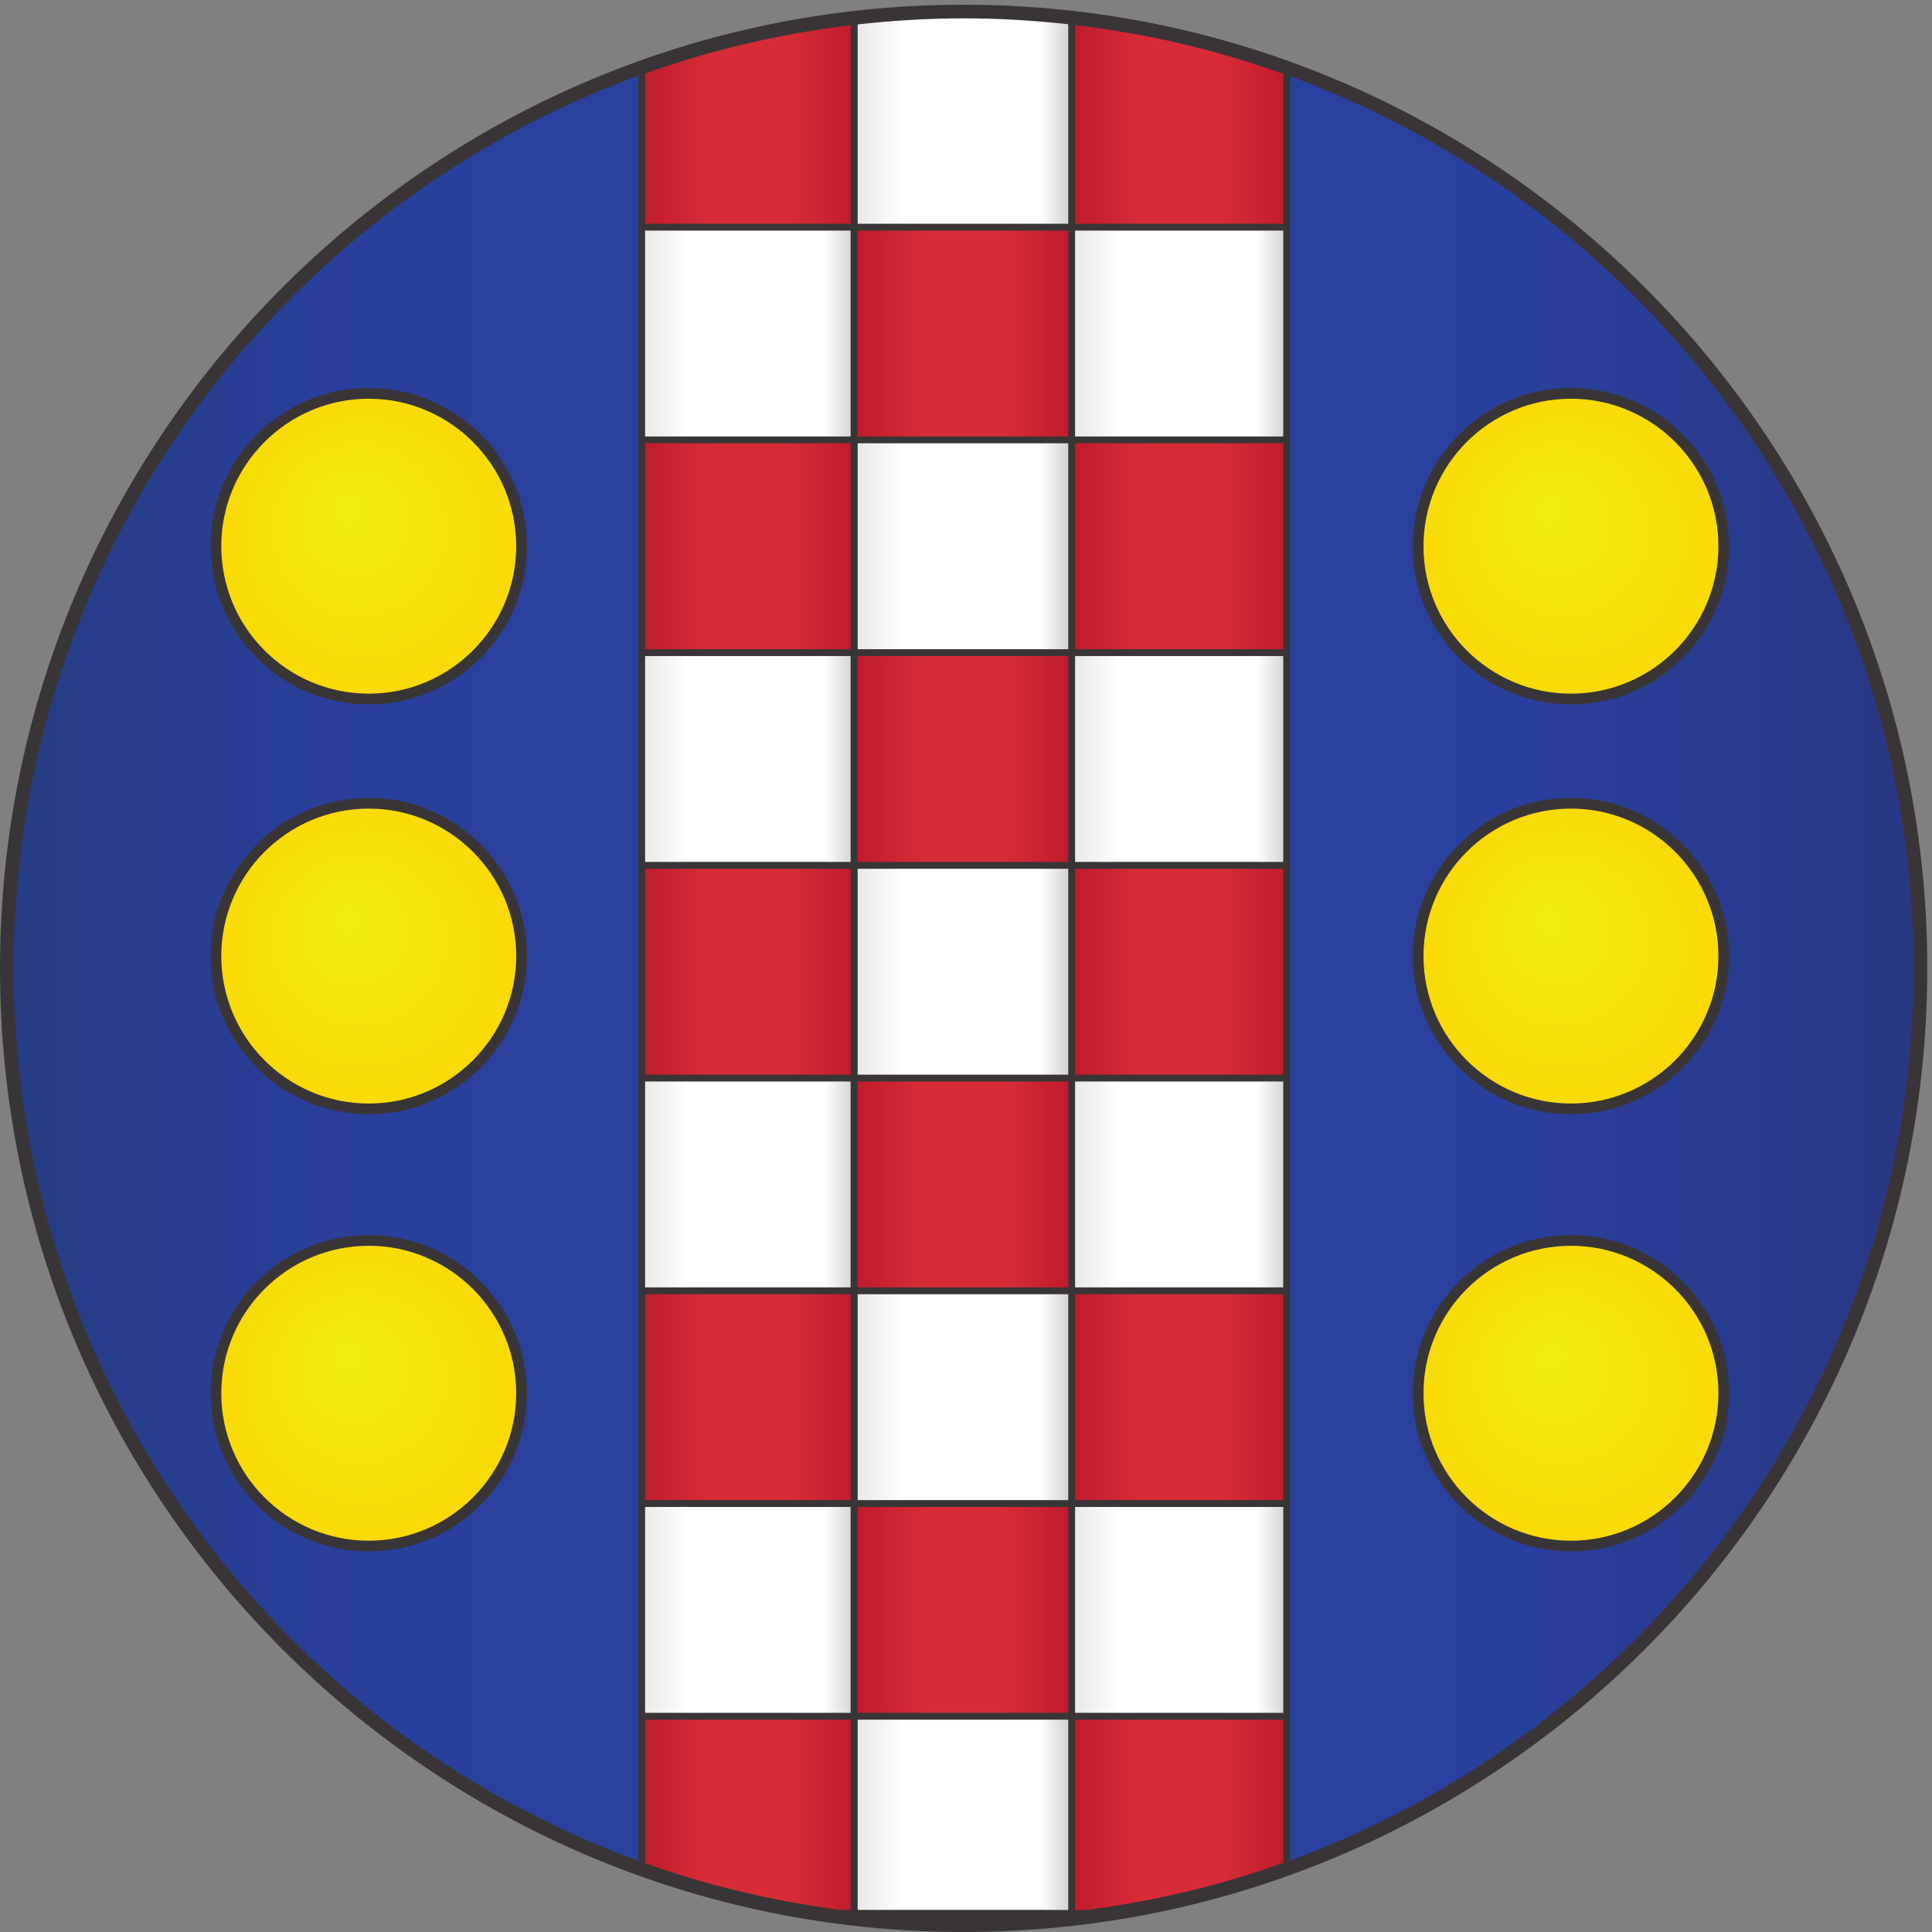
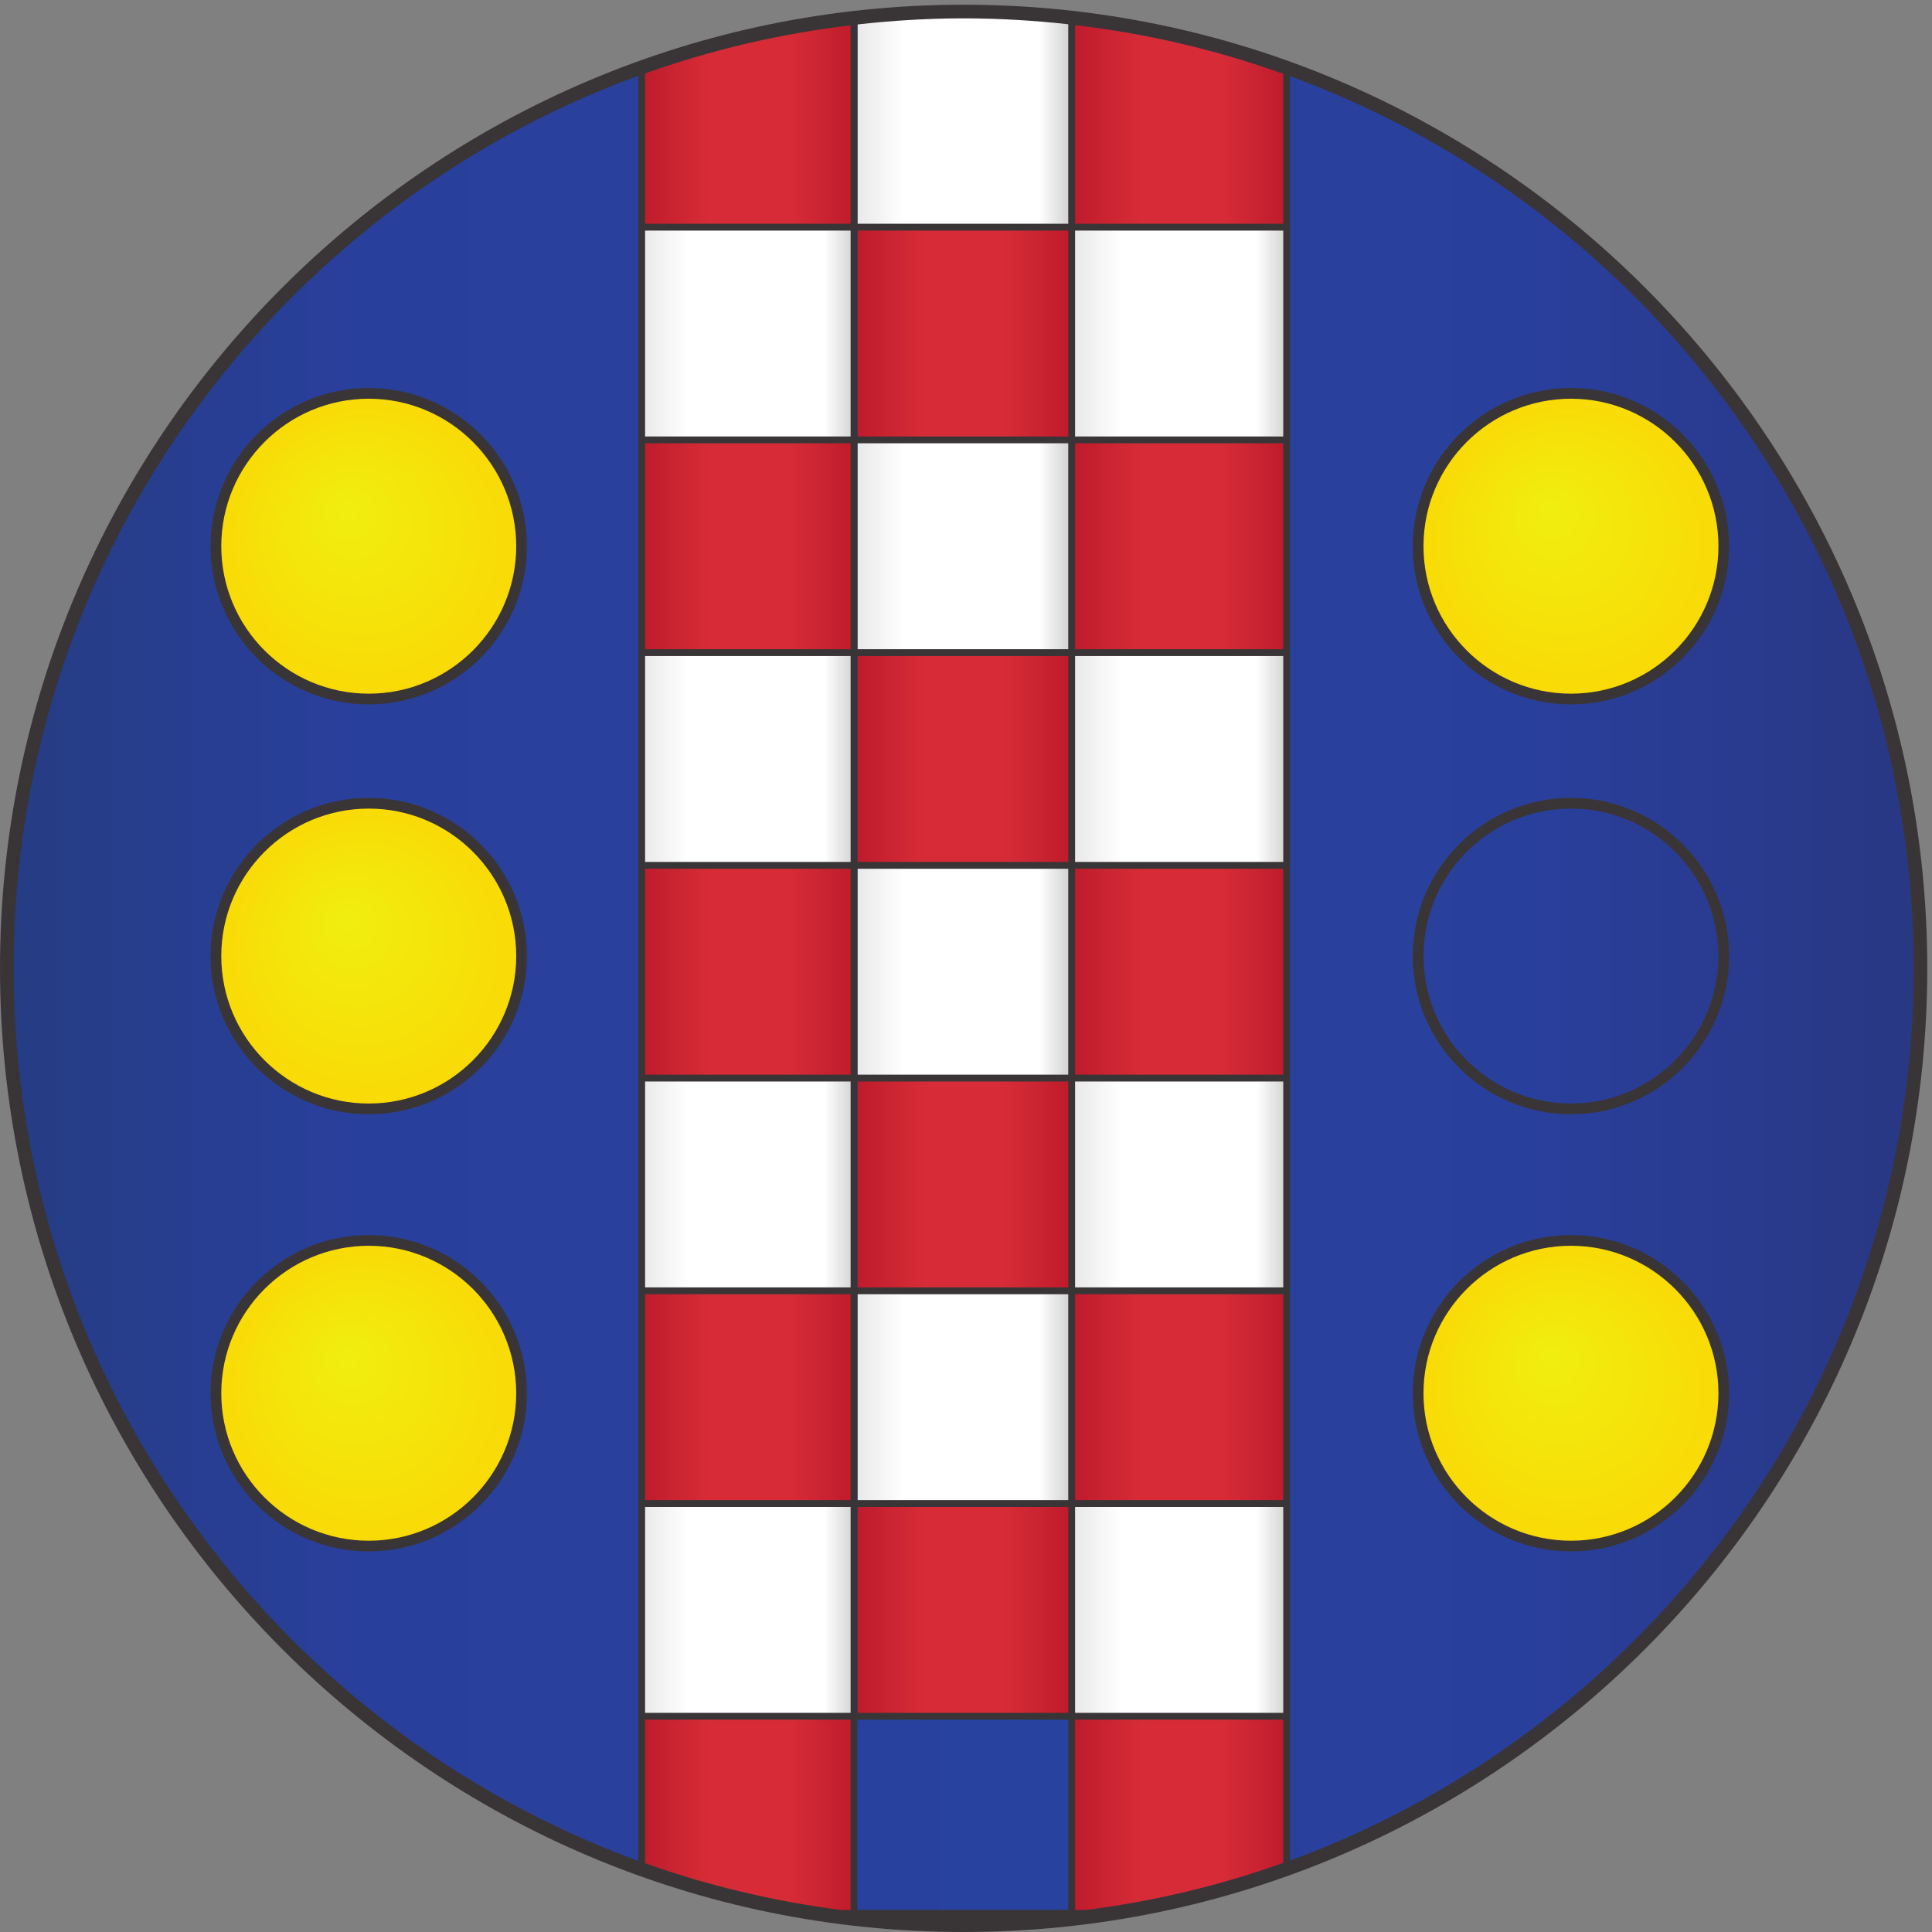
<svg xmlns="http://www.w3.org/2000/svg" xmlns:ns1="http://sodipodi.sourceforge.net/DTD/sodipodi-0.dtd" xmlns:ns2="http://www.inkscape.org/namespaces/inkscape" version="1.1" id="svg1" width="94.12" height="94.12" viewBox="0 0 94.12 94.12" ns1:docname="EKOFFICERS_exchequer_color.eps">
  <rect x="0" y="0" width="94.12" height="94.12" fill="#808080" stroke="none" />
  <defs id="defs1">
    <linearGradient x1="0" y1="0" x2="1" y2="0" gradientUnits="userSpaceOnUse" gradientTransform="matrix(700.933,0,0,-700.933,3.862,352.968)" spreadMethod="pad" id="linearGradient6">
      <stop style="stop-opacity:1;stop-color:#253d82" offset="0" id="stop2" />
      <stop style="stop-opacity:1;stop-color:#293f9c" offset="0.184" id="stop3" />
      <stop style="stop-opacity:1;stop-color:#28429f" offset="0.546" id="stop4" />
      <stop style="stop-opacity:1;stop-color:#293f9c" offset="0.791" id="stop5" />
      <stop style="stop-opacity:1;stop-color:#293781" offset="1" id="stop6" />
    </linearGradient>
    <clipPath clipPathUnits="userSpaceOnUse" id="clipPath6">
      <path d="M 704.797,352.973 C 704.797,159.414 547.883,2.5 354.332,2.5 160.77,2.5 3.863,159.414 3.863,352.973 c 0,193.558 156.907,350.468 350.469,350.468 193.551,0 350.465,-156.91 350.465,-350.468 z" id="path6" />
    </clipPath>
    <linearGradient x1="0" y1="0" x2="1" y2="0" gradientUnits="userSpaceOnUse" gradientTransform="matrix(77.5,0,0,-77.5,235.352,663.877)" spreadMethod="pad" id="linearGradient11">
      <stop style="stop-opacity:1;stop-color:#bf1b2c" offset="0" id="stop7" />
      <stop style="stop-opacity:1;stop-color:#d72c37" offset="0.315" id="stop8" />
      <stop style="stop-opacity:1;stop-color:#d72c37" offset="0.546" id="stop9" />
      <stop style="stop-opacity:1;stop-color:#d72c37" offset="0.694" id="stop10" />
      <stop style="stop-opacity:1;stop-color:#bf1b2c" offset="1" id="stop11" />
    </linearGradient>
    <clipPath clipPathUnits="userSpaceOnUse" id="clipPath11">
      <path d="m 312.852,701.012 v -75.887 h -77.5 v 57.598 l 77.5,19.902 z" id="path11" />
    </clipPath>
    <linearGradient x1="0" y1="0" x2="1" y2="0" gradientUnits="userSpaceOnUse" gradientTransform="matrix(77.5,0,0,-77.5,393.691,663.877)" spreadMethod="pad" id="linearGradient16">
      <stop style="stop-opacity:1;stop-color:#bf1b2c" offset="0" id="stop12" />
      <stop style="stop-opacity:1;stop-color:#d72c37" offset="0.315" id="stop13" />
      <stop style="stop-opacity:1;stop-color:#d72c37" offset="0.546" id="stop14" />
      <stop style="stop-opacity:1;stop-color:#d72c37" offset="0.694" id="stop15" />
      <stop style="stop-opacity:1;stop-color:#bf1b2c" offset="1" id="stop16" />
    </linearGradient>
    <clipPath clipPathUnits="userSpaceOnUse" id="clipPath16">
      <path d="m 471.191,683.48 v -58.355 h -77.5 v 77.5 z" id="path16" />
    </clipPath>
    <linearGradient x1="0" y1="0" x2="1" y2="0" gradientUnits="userSpaceOnUse" gradientTransform="matrix(77.5,0,0,-77.5,314.111,663.877)" spreadMethod="pad" id="linearGradient21">
      <stop style="stop-opacity:1;stop-color:#e9e9e9" offset="0" id="stop17" />
      <stop style="stop-opacity:1;stop-color:#ffffff" offset="0.219" id="stop18" />
      <stop style="stop-opacity:1;stop-color:#ffffff" offset="0.626" id="stop19" />
      <stop style="stop-opacity:1;stop-color:#ffffff" offset="0.859" id="stop20" />
      <stop style="stop-opacity:1;stop-color:#d3d2d2" offset="1" id="stop21" />
    </linearGradient>
    <clipPath clipPathUnits="userSpaceOnUse" id="clipPath21">
      <path d="m 391.609,625.125 h -77.5 v 77.5 h 77.5 z" id="path21" />
    </clipPath>
    <linearGradient x1="0" y1="0" x2="1" y2="0" gradientUnits="userSpaceOnUse" gradientTransform="matrix(77.5,0,0,-77.5,235.352,585.581)" spreadMethod="pad" id="linearGradient26">
      <stop style="stop-opacity:1;stop-color:#e9e9e9" offset="0" id="stop22" />
      <stop style="stop-opacity:1;stop-color:#ffffff" offset="0.219" id="stop23" />
      <stop style="stop-opacity:1;stop-color:#ffffff" offset="0.626" id="stop24" />
      <stop style="stop-opacity:1;stop-color:#ffffff" offset="0.859" id="stop25" />
      <stop style="stop-opacity:1;stop-color:#d3d2d2" offset="1" id="stop26" />
    </linearGradient>
    <clipPath clipPathUnits="userSpaceOnUse" id="clipPath26">
      <path d="m 312.852,546.832 h -77.5 v 77.5 h 77.5 z" id="path26" />
    </clipPath>
    <linearGradient x1="0" y1="0" x2="1" y2="0" gradientUnits="userSpaceOnUse" gradientTransform="matrix(77.5,0,0,-77.5,393.691,585.581)" spreadMethod="pad" id="linearGradient31">
      <stop style="stop-opacity:1;stop-color:#e9e9e9" offset="0" id="stop27" />
      <stop style="stop-opacity:1;stop-color:#ffffff" offset="0.219" id="stop28" />
      <stop style="stop-opacity:1;stop-color:#ffffff" offset="0.626" id="stop29" />
      <stop style="stop-opacity:1;stop-color:#ffffff" offset="0.859" id="stop30" />
      <stop style="stop-opacity:1;stop-color:#d3d2d2" offset="1" id="stop31" />
    </linearGradient>
    <clipPath clipPathUnits="userSpaceOnUse" id="clipPath31">
      <path d="m 471.191,546.832 h -77.5 v 77.5 h 77.5 z" id="path31" />
    </clipPath>
    <linearGradient x1="0" y1="0" x2="1" y2="0" gradientUnits="userSpaceOnUse" gradientTransform="matrix(77.5,0,0,-77.5,314.111,585.581)" spreadMethod="pad" id="linearGradient36">
      <stop style="stop-opacity:1;stop-color:#bf1b2c" offset="0" id="stop32" />
      <stop style="stop-opacity:1;stop-color:#d72c37" offset="0.315" id="stop33" />
      <stop style="stop-opacity:1;stop-color:#d72c37" offset="0.546" id="stop34" />
      <stop style="stop-opacity:1;stop-color:#d72c37" offset="0.694" id="stop35" />
      <stop style="stop-opacity:1;stop-color:#bf1b2c" offset="1" id="stop36" />
    </linearGradient>
    <clipPath clipPathUnits="userSpaceOnUse" id="clipPath36">
      <path d="m 391.609,546.832 h -77.5 v 77.5 h 77.5 z" id="path36" />
    </clipPath>
    <linearGradient x1="0" y1="0" x2="1" y2="0" gradientUnits="userSpaceOnUse" gradientTransform="matrix(77.5,0,0,-77.5,235.352,507.353)" spreadMethod="pad" id="linearGradient41">
      <stop style="stop-opacity:1;stop-color:#bf1b2c" offset="0" id="stop37" />
      <stop style="stop-opacity:1;stop-color:#d72c37" offset="0.315" id="stop38" />
      <stop style="stop-opacity:1;stop-color:#d72c37" offset="0.546" id="stop39" />
      <stop style="stop-opacity:1;stop-color:#d72c37" offset="0.694" id="stop40" />
      <stop style="stop-opacity:1;stop-color:#bf1b2c" offset="1" id="stop41" />
    </linearGradient>
    <clipPath clipPathUnits="userSpaceOnUse" id="clipPath41">
      <path d="m 312.852,468.602 h -77.5 v 77.5 h 77.5 z" id="path41" />
    </clipPath>
    <linearGradient x1="0" y1="0" x2="1" y2="0" gradientUnits="userSpaceOnUse" gradientTransform="matrix(77.5,0,0,-77.5,393.691,507.353)" spreadMethod="pad" id="linearGradient46">
      <stop style="stop-opacity:1;stop-color:#bf1b2c" offset="0" id="stop42" />
      <stop style="stop-opacity:1;stop-color:#d72c37" offset="0.315" id="stop43" />
      <stop style="stop-opacity:1;stop-color:#d72c37" offset="0.546" id="stop44" />
      <stop style="stop-opacity:1;stop-color:#d72c37" offset="0.694" id="stop45" />
      <stop style="stop-opacity:1;stop-color:#bf1b2c" offset="1" id="stop46" />
    </linearGradient>
    <clipPath clipPathUnits="userSpaceOnUse" id="clipPath46">
      <path d="m 471.191,468.602 h -77.5 v 77.5 h 77.5 z" id="path46" />
    </clipPath>
    <linearGradient x1="0" y1="0" x2="1" y2="0" gradientUnits="userSpaceOnUse" gradientTransform="matrix(77.5,0,0,-77.5,314.111,507.353)" spreadMethod="pad" id="linearGradient51">
      <stop style="stop-opacity:1;stop-color:#e9e9e9" offset="0" id="stop47" />
      <stop style="stop-opacity:1;stop-color:#ffffff" offset="0.219" id="stop48" />
      <stop style="stop-opacity:1;stop-color:#ffffff" offset="0.626" id="stop49" />
      <stop style="stop-opacity:1;stop-color:#ffffff" offset="0.859" id="stop50" />
      <stop style="stop-opacity:1;stop-color:#d3d2d2" offset="1" id="stop51" />
    </linearGradient>
    <clipPath clipPathUnits="userSpaceOnUse" id="clipPath51">
      <path d="m 391.609,468.602 h -77.5 v 77.5 h 77.5 z" id="path51" />
    </clipPath>
    <linearGradient x1="0" y1="0" x2="1" y2="0" gradientUnits="userSpaceOnUse" gradientTransform="matrix(77.5,0,0,-77.5,235.352,429.057)" spreadMethod="pad" id="linearGradient56">
      <stop style="stop-opacity:1;stop-color:#e9e9e9" offset="0" id="stop52" />
      <stop style="stop-opacity:1;stop-color:#ffffff" offset="0.219" id="stop53" />
      <stop style="stop-opacity:1;stop-color:#ffffff" offset="0.626" id="stop54" />
      <stop style="stop-opacity:1;stop-color:#ffffff" offset="0.859" id="stop55" />
      <stop style="stop-opacity:1;stop-color:#d3d2d2" offset="1" id="stop56" />
    </linearGradient>
    <clipPath clipPathUnits="userSpaceOnUse" id="clipPath56">
      <path d="m 312.852,390.309 h -77.5 v 77.5 h 77.5 z" id="path56" />
    </clipPath>
    <linearGradient x1="0" y1="0" x2="1" y2="0" gradientUnits="userSpaceOnUse" gradientTransform="matrix(77.5,0,0,-77.5,393.691,429.057)" spreadMethod="pad" id="linearGradient61">
      <stop style="stop-opacity:1;stop-color:#e9e9e9" offset="0" id="stop57" />
      <stop style="stop-opacity:1;stop-color:#ffffff" offset="0.219" id="stop58" />
      <stop style="stop-opacity:1;stop-color:#ffffff" offset="0.626" id="stop59" />
      <stop style="stop-opacity:1;stop-color:#ffffff" offset="0.859" id="stop60" />
      <stop style="stop-opacity:1;stop-color:#d3d2d2" offset="1" id="stop61" />
    </linearGradient>
    <clipPath clipPathUnits="userSpaceOnUse" id="clipPath61">
      <path d="m 471.191,390.309 h -77.5 v 77.5 h 77.5 z" id="path61" />
    </clipPath>
    <linearGradient x1="0" y1="0" x2="1" y2="0" gradientUnits="userSpaceOnUse" gradientTransform="matrix(77.5,0,0,-77.5,314.111,429.057)" spreadMethod="pad" id="linearGradient66">
      <stop style="stop-opacity:1;stop-color:#bf1b2c" offset="0" id="stop62" />
      <stop style="stop-opacity:1;stop-color:#d72c37" offset="0.315" id="stop63" />
      <stop style="stop-opacity:1;stop-color:#d72c37" offset="0.546" id="stop64" />
      <stop style="stop-opacity:1;stop-color:#d72c37" offset="0.694" id="stop65" />
      <stop style="stop-opacity:1;stop-color:#bf1b2c" offset="1" id="stop66" />
    </linearGradient>
    <clipPath clipPathUnits="userSpaceOnUse" id="clipPath66">
      <path d="m 391.609,390.309 h -77.5 v 77.5 h 77.5 z" id="path66" />
    </clipPath>
    <linearGradient x1="0" y1="0" x2="1" y2="0" gradientUnits="userSpaceOnUse" gradientTransform="matrix(77.5,0,0,-77.5,235.352,352.461)" spreadMethod="pad" id="linearGradient71">
      <stop style="stop-opacity:1;stop-color:#bf1b2c" offset="0" id="stop67" />
      <stop style="stop-opacity:1;stop-color:#d72c37" offset="0.315" id="stop68" />
      <stop style="stop-opacity:1;stop-color:#d72c37" offset="0.546" id="stop69" />
      <stop style="stop-opacity:1;stop-color:#d72c37" offset="0.694" id="stop70" />
      <stop style="stop-opacity:1;stop-color:#bf1b2c" offset="1" id="stop71" />
    </linearGradient>
    <clipPath clipPathUnits="userSpaceOnUse" id="clipPath71">
      <path d="m 312.852,313.711 h -77.5 v 77.5 h 77.5 z" id="path71" />
    </clipPath>
    <linearGradient x1="0" y1="0" x2="1" y2="0" gradientUnits="userSpaceOnUse" gradientTransform="matrix(77.5,0,0,-77.5,393.691,352.461)" spreadMethod="pad" id="linearGradient76">
      <stop style="stop-opacity:1;stop-color:#bf1b2c" offset="0" id="stop72" />
      <stop style="stop-opacity:1;stop-color:#d72c37" offset="0.315" id="stop73" />
      <stop style="stop-opacity:1;stop-color:#d72c37" offset="0.546" id="stop74" />
      <stop style="stop-opacity:1;stop-color:#d72c37" offset="0.694" id="stop75" />
      <stop style="stop-opacity:1;stop-color:#bf1b2c" offset="1" id="stop76" />
    </linearGradient>
    <clipPath clipPathUnits="userSpaceOnUse" id="clipPath76">
      <path d="m 471.191,313.711 h -77.5 v 77.5 h 77.5 z" id="path76" />
    </clipPath>
    <linearGradient x1="0" y1="0" x2="1" y2="0" gradientUnits="userSpaceOnUse" gradientTransform="matrix(77.5,0,0,-77.5,314.111,352.461)" spreadMethod="pad" id="linearGradient81">
      <stop style="stop-opacity:1;stop-color:#e9e9e9" offset="0" id="stop77" />
      <stop style="stop-opacity:1;stop-color:#ffffff" offset="0.219" id="stop78" />
      <stop style="stop-opacity:1;stop-color:#ffffff" offset="0.626" id="stop79" />
      <stop style="stop-opacity:1;stop-color:#ffffff" offset="0.859" id="stop80" />
      <stop style="stop-opacity:1;stop-color:#d3d2d2" offset="1" id="stop81" />
    </linearGradient>
    <clipPath clipPathUnits="userSpaceOnUse" id="clipPath81">
      <path d="m 391.609,313.711 h -77.5 v 77.5 h 77.5 z" id="path81" />
    </clipPath>
    <linearGradient x1="0" y1="0" x2="1" y2="0" gradientUnits="userSpaceOnUse" gradientTransform="matrix(77.5,0,0,-77.5,235.352,274.165)" spreadMethod="pad" id="linearGradient86">
      <stop style="stop-opacity:1;stop-color:#e9e9e9" offset="0" id="stop82" />
      <stop style="stop-opacity:1;stop-color:#ffffff" offset="0.219" id="stop83" />
      <stop style="stop-opacity:1;stop-color:#ffffff" offset="0.626" id="stop84" />
      <stop style="stop-opacity:1;stop-color:#ffffff" offset="0.859" id="stop85" />
      <stop style="stop-opacity:1;stop-color:#d3d2d2" offset="1" id="stop86" />
    </linearGradient>
    <clipPath clipPathUnits="userSpaceOnUse" id="clipPath86">
      <path d="m 312.852,235.414 h -77.5 v 77.5 h 77.5 z" id="path86" />
    </clipPath>
    <linearGradient x1="0" y1="0" x2="1" y2="0" gradientUnits="userSpaceOnUse" gradientTransform="matrix(77.5,0,0,-77.5,393.691,274.165)" spreadMethod="pad" id="linearGradient91">
      <stop style="stop-opacity:1;stop-color:#e9e9e9" offset="0" id="stop87" />
      <stop style="stop-opacity:1;stop-color:#ffffff" offset="0.219" id="stop88" />
      <stop style="stop-opacity:1;stop-color:#ffffff" offset="0.626" id="stop89" />
      <stop style="stop-opacity:1;stop-color:#ffffff" offset="0.859" id="stop90" />
      <stop style="stop-opacity:1;stop-color:#d3d2d2" offset="1" id="stop91" />
    </linearGradient>
    <clipPath clipPathUnits="userSpaceOnUse" id="clipPath91">
      <path d="m 471.191,235.414 h -77.5 v 77.5 h 77.5 z" id="path91" />
    </clipPath>
    <linearGradient x1="0" y1="0" x2="1" y2="0" gradientUnits="userSpaceOnUse" gradientTransform="matrix(77.5,0,0,-77.5,314.111,274.165)" spreadMethod="pad" id="linearGradient96">
      <stop style="stop-opacity:1;stop-color:#bf1b2c" offset="0" id="stop92" />
      <stop style="stop-opacity:1;stop-color:#d72c37" offset="0.315" id="stop93" />
      <stop style="stop-opacity:1;stop-color:#d72c37" offset="0.546" id="stop94" />
      <stop style="stop-opacity:1;stop-color:#d72c37" offset="0.694" id="stop95" />
      <stop style="stop-opacity:1;stop-color:#bf1b2c" offset="1" id="stop96" />
    </linearGradient>
    <clipPath clipPathUnits="userSpaceOnUse" id="clipPath96">
      <path d="m 391.609,235.414 h -77.5 v 77.5 h 77.5 z" id="path96" />
    </clipPath>
    <linearGradient x1="0" y1="0" x2="1" y2="0" gradientUnits="userSpaceOnUse" gradientTransform="matrix(77.5,0,0,-77.5,235.352,196.425)" spreadMethod="pad" id="linearGradient101">
      <stop style="stop-opacity:1;stop-color:#bf1b2c" offset="0" id="stop97" />
      <stop style="stop-opacity:1;stop-color:#d72c37" offset="0.315" id="stop98" />
      <stop style="stop-opacity:1;stop-color:#d72c37" offset="0.546" id="stop99" />
      <stop style="stop-opacity:1;stop-color:#d72c37" offset="0.694" id="stop100" />
      <stop style="stop-opacity:1;stop-color:#bf1b2c" offset="1" id="stop101" />
    </linearGradient>
    <clipPath clipPathUnits="userSpaceOnUse" id="clipPath101">
      <path d="m 312.852,157.676 h -77.5 v 77.496 h 77.5 z" id="path101" />
    </clipPath>
    <linearGradient x1="0" y1="0" x2="1" y2="0" gradientUnits="userSpaceOnUse" gradientTransform="matrix(77.5,0,0,-77.5,393.691,196.425)" spreadMethod="pad" id="linearGradient106">
      <stop style="stop-opacity:1;stop-color:#bf1b2c" offset="0" id="stop102" />
      <stop style="stop-opacity:1;stop-color:#d72c37" offset="0.315" id="stop103" />
      <stop style="stop-opacity:1;stop-color:#d72c37" offset="0.546" id="stop104" />
      <stop style="stop-opacity:1;stop-color:#d72c37" offset="0.694" id="stop105" />
      <stop style="stop-opacity:1;stop-color:#bf1b2c" offset="1" id="stop106" />
    </linearGradient>
    <clipPath clipPathUnits="userSpaceOnUse" id="clipPath106">
      <path d="m 471.191,157.676 h -77.5 v 77.496 h 77.5 z" id="path106" />
    </clipPath>
    <linearGradient x1="0" y1="0" x2="1" y2="0" gradientUnits="userSpaceOnUse" gradientTransform="matrix(77.5,0,0,-77.5,314.111,196.425)" spreadMethod="pad" id="linearGradient111">
      <stop style="stop-opacity:1;stop-color:#e9e9e9" offset="0" id="stop107" />
      <stop style="stop-opacity:1;stop-color:#ffffff" offset="0.219" id="stop108" />
      <stop style="stop-opacity:1;stop-color:#ffffff" offset="0.626" id="stop109" />
      <stop style="stop-opacity:1;stop-color:#ffffff" offset="0.859" id="stop110" />
      <stop style="stop-opacity:1;stop-color:#d3d2d2" offset="1" id="stop111" />
    </linearGradient>
    <clipPath clipPathUnits="userSpaceOnUse" id="clipPath111">
      <path d="m 391.609,157.676 h -77.5 v 77.496 h 77.5 z" id="path111" />
    </clipPath>
    <linearGradient x1="0" y1="0" x2="1" y2="0" gradientUnits="userSpaceOnUse" gradientTransform="matrix(77.5,0,0,-77.5,235.352,41.621)" spreadMethod="pad" id="linearGradient116">
      <stop style="stop-opacity:1;stop-color:#bf1b2c" offset="0" id="stop112" />
      <stop style="stop-opacity:1;stop-color:#d72c37" offset="0.315" id="stop113" />
      <stop style="stop-opacity:1;stop-color:#d72c37" offset="0.546" id="stop114" />
      <stop style="stop-opacity:1;stop-color:#d72c37" offset="0.694" id="stop115" />
      <stop style="stop-opacity:1;stop-color:#bf1b2c" offset="1" id="stop116" />
    </linearGradient>
    <clipPath clipPathUnits="userSpaceOnUse" id="clipPath116">
      <path d="m 312.852,4.93 -77.5,18.285 v 55.086 h 77.5 z" id="path116" />
    </clipPath>
    <linearGradient x1="0" y1="0" x2="1" y2="0" gradientUnits="userSpaceOnUse" gradientTransform="matrix(77.5,0,0,-77.5,393.691,41.494)" spreadMethod="pad" id="linearGradient121">
      <stop style="stop-opacity:1;stop-color:#bf1b2c" offset="0" id="stop117" />
      <stop style="stop-opacity:1;stop-color:#d72c37" offset="0.315" id="stop118" />
      <stop style="stop-opacity:1;stop-color:#d72c37" offset="0.546" id="stop119" />
      <stop style="stop-opacity:1;stop-color:#d72c37" offset="0.694" id="stop120" />
      <stop style="stop-opacity:1;stop-color:#bf1b2c" offset="1" id="stop121" />
    </linearGradient>
    <clipPath clipPathUnits="userSpaceOnUse" id="clipPath121">
      <path d="m 471.191,22.469 -77.5,-17.781 v 73.613 h 77.5 z" id="path121" />
    </clipPath>
    <linearGradient x1="0" y1="0" x2="1" y2="0" gradientUnits="userSpaceOnUse" gradientTransform="matrix(77.5,0,0,-77.5,314.111,42.412)" spreadMethod="pad" id="linearGradient126">
      <stop style="stop-opacity:1;stop-color:#e9e9e9" offset="0" id="stop122" />
      <stop style="stop-opacity:1;stop-color:#ffffff" offset="0.219" id="stop123" />
      <stop style="stop-opacity:1;stop-color:#ffffff" offset="0.626" id="stop124" />
      <stop style="stop-opacity:1;stop-color:#ffffff" offset="0.859" id="stop125" />
      <stop style="stop-opacity:1;stop-color:#d3d2d2" offset="1" id="stop126" />
    </linearGradient>
    <clipPath clipPathUnits="userSpaceOnUse" id="clipPath126">
-       <path d="m 391.609,6.523 h -77.5 V 78.301 h 77.5 z" id="path126" />
-     </clipPath>
+       </clipPath>
    <linearGradient x1="0" y1="0" x2="1" y2="0" gradientUnits="userSpaceOnUse" gradientTransform="matrix(77.5,0,0,-77.5,235.352,118.125)" spreadMethod="pad" id="linearGradient131">
      <stop style="stop-opacity:1;stop-color:#e9e9e9" offset="0" id="stop127" />
      <stop style="stop-opacity:1;stop-color:#ffffff" offset="0.219" id="stop128" />
      <stop style="stop-opacity:1;stop-color:#ffffff" offset="0.626" id="stop129" />
      <stop style="stop-opacity:1;stop-color:#ffffff" offset="0.859" id="stop130" />
      <stop style="stop-opacity:1;stop-color:#d3d2d2" offset="1" id="stop131" />
    </linearGradient>
    <clipPath clipPathUnits="userSpaceOnUse" id="clipPath131">
      <path d="m 312.852,79.375 h -77.5 v 77.5 h 77.5 z" id="path131" />
    </clipPath>
    <linearGradient x1="0" y1="0" x2="1" y2="0" gradientUnits="userSpaceOnUse" gradientTransform="matrix(77.5,0,0,-77.5,393.691,118.125)" spreadMethod="pad" id="linearGradient136">
      <stop style="stop-opacity:1;stop-color:#e9e9e9" offset="0" id="stop132" />
      <stop style="stop-opacity:1;stop-color:#ffffff" offset="0.219" id="stop133" />
      <stop style="stop-opacity:1;stop-color:#ffffff" offset="0.626" id="stop134" />
      <stop style="stop-opacity:1;stop-color:#ffffff" offset="0.859" id="stop135" />
      <stop style="stop-opacity:1;stop-color:#d3d2d2" offset="1" id="stop136" />
    </linearGradient>
    <clipPath clipPathUnits="userSpaceOnUse" id="clipPath136">
      <path d="m 471.191,79.375 h -77.5 v 77.5 h 77.5 z" id="path136" />
    </clipPath>
    <linearGradient x1="0" y1="0" x2="1" y2="0" gradientUnits="userSpaceOnUse" gradientTransform="matrix(77.5,0,0,-77.5,314.111,118.125)" spreadMethod="pad" id="linearGradient141">
      <stop style="stop-opacity:1;stop-color:#bf1b2c" offset="0" id="stop137" />
      <stop style="stop-opacity:1;stop-color:#d72c37" offset="0.315" id="stop138" />
      <stop style="stop-opacity:1;stop-color:#d72c37" offset="0.546" id="stop139" />
      <stop style="stop-opacity:1;stop-color:#d72c37" offset="0.694" id="stop140" />
      <stop style="stop-opacity:1;stop-color:#bf1b2c" offset="1" id="stop141" />
    </linearGradient>
    <clipPath clipPathUnits="userSpaceOnUse" id="clipPath141">
      <path d="m 391.609,79.375 h -77.5 v 77.5 h 77.5 z" id="path141" />
    </clipPath>
    <radialGradient fx="-0.148" fy="-0.256" cx="0" cy="0" r="1" gradientUnits="userSpaceOnUse" gradientTransform="matrix(55.139,0,0,-55.139,135.068,507.602)" spreadMethod="pad" id="radialGradient145">
      <stop style="stop-opacity:1;stop-color:#f0ee0f" offset="0" id="stop143" />
      <stop style="stop-opacity:1;stop-color:#f9da06" offset="0.994" id="stop144" />
      <stop style="stop-opacity:1;stop-color:#f9da06" offset="1" id="stop145" />
    </radialGradient>
    <clipPath clipPathUnits="userSpaceOnUse" id="clipPath145">
      <path d="m 190.211,507.602 c 0,-30.454 -24.691,-55.137 -55.145,-55.137 -30.449,0 -55.14,24.683 -55.14,55.137 0,30.453 24.691,55.136 55.14,55.136 30.454,0 55.145,-24.683 55.145,-55.136 z" id="path145" />
    </clipPath>
    <radialGradient fx="-0.148" fy="-0.256" cx="0" cy="0" r="1" gradientUnits="userSpaceOnUse" gradientTransform="matrix(55.139,0,0,-55.139,135.068,357.475)" spreadMethod="pad" id="radialGradient149">
      <stop style="stop-opacity:1;stop-color:#f0ee0f" offset="0" id="stop147" />
      <stop style="stop-opacity:1;stop-color:#f9da06" offset="0.994" id="stop148" />
      <stop style="stop-opacity:1;stop-color:#f9da06" offset="1" id="stop149" />
    </radialGradient>
    <clipPath clipPathUnits="userSpaceOnUse" id="clipPath149">
      <path d="m 190.211,357.477 c 0,-30.457 -24.691,-55.137 -55.145,-55.137 -30.449,0 -55.14,24.68 -55.14,55.137 0,30.453 24.691,55.136 55.14,55.136 30.454,0 55.145,-24.683 55.145,-55.136 z" id="path149" />
    </clipPath>
    <radialGradient fx="-0.148" fy="-0.256" cx="0" cy="0" r="1" gradientUnits="userSpaceOnUse" gradientTransform="matrix(55.139,0,0,-55.139,135.068,197.334)" spreadMethod="pad" id="radialGradient153">
      <stop style="stop-opacity:1;stop-color:#f0ee0f" offset="0" id="stop151" />
      <stop style="stop-opacity:1;stop-color:#f9da06" offset="0.994" id="stop152" />
      <stop style="stop-opacity:1;stop-color:#f9da06" offset="1" id="stop153" />
    </radialGradient>
    <clipPath clipPathUnits="userSpaceOnUse" id="clipPath153">
      <path d="m 190.211,197.336 c 0,-30.453 -24.691,-55.141 -55.145,-55.141 -30.449,0 -55.14,24.688 -55.14,55.141 0,30.457 24.691,55.141 55.14,55.141 30.454,0 55.145,-24.684 55.145,-55.141 z" id="path153" />
    </clipPath>
    <radialGradient fx="-0.148" fy="-0.256" cx="0" cy="0" r="1" gradientUnits="userSpaceOnUse" gradientTransform="matrix(55.137,0,0,-55.137,575.43,507.602)" spreadMethod="pad" id="radialGradient157">
      <stop style="stop-opacity:1;stop-color:#f0ee0f" offset="0" id="stop155" />
      <stop style="stop-opacity:1;stop-color:#f9da06" offset="0.994" id="stop156" />
      <stop style="stop-opacity:1;stop-color:#f9da06" offset="1" id="stop157" />
    </radialGradient>
    <clipPath clipPathUnits="userSpaceOnUse" id="clipPath157">
      <path d="m 630.566,507.602 c 0,-30.454 -24.699,-55.137 -55.144,-55.137 -30.449,0 -55.141,24.683 -55.141,55.137 0,30.453 24.692,55.136 55.141,55.136 30.445,0 55.144,-24.683 55.144,-55.136 z" id="path157" />
    </clipPath>
    <radialGradient fx="-0.148" fy="-0.256" cx="0" cy="0" r="1" gradientUnits="userSpaceOnUse" gradientTransform="matrix(55.137,0,0,-55.137,575.43,357.475)" spreadMethod="pad" id="radialGradient161">
      <stop style="stop-opacity:1;stop-color:#f0ee0f" offset="0" id="stop159" />
      <stop style="stop-opacity:1;stop-color:#f9da06" offset="0.994" id="stop160" />
      <stop style="stop-opacity:1;stop-color:#f9da06" offset="1" id="stop161" />
    </radialGradient>
    <clipPath clipPathUnits="userSpaceOnUse" id="clipPath161">
      <path d="m 630.566,357.477 c 0,-30.457 -24.699,-55.137 -55.144,-55.137 -30.449,0 -55.141,24.68 -55.141,55.137 0,30.453 24.692,55.136 55.141,55.136 30.445,0 55.144,-24.683 55.144,-55.136 z" id="path161" />
    </clipPath>
    <radialGradient fx="-0.148" fy="-0.256" cx="0" cy="0" r="1" gradientUnits="userSpaceOnUse" gradientTransform="matrix(55.137,0,0,-55.137,575.43,197.334)" spreadMethod="pad" id="radialGradient165">
      <stop style="stop-opacity:1;stop-color:#f0ee0f" offset="0" id="stop163" />
      <stop style="stop-opacity:1;stop-color:#f9da06" offset="0.994" id="stop164" />
      <stop style="stop-opacity:1;stop-color:#f9da06" offset="1" id="stop165" />
    </radialGradient>
    <clipPath clipPathUnits="userSpaceOnUse" id="clipPath165">
      <path d="m 630.566,197.336 c 0,-30.453 -24.699,-55.141 -55.144,-55.141 -30.449,0 -55.141,24.688 -55.141,55.141 0,30.457 24.692,55.141 55.141,55.141 30.445,0 55.144,-24.684 55.144,-55.141 z" id="path165" />
    </clipPath>
  </defs>
  <ns1:namedview id="namedview1" pagecolor="#505050" bordercolor="#eeeeee" borderopacity="1" ns2:showpageshadow="0" ns2:pageopacity="0" ns2:pagecheckerboard="0" ns2:deskcolor="#505050">
    <ns2:page x="0" y="0" ns2:label="1" id="page1" width="94.12" height="94.12" margin="0" bleed="0" />
  </ns1:namedview>
  <g id="g1" ns2:groupmode="layer" ns2:label="1">
    <g id="group-R5">
      <path id="path2" d="M 704.797,352.973 C 704.797,159.414 547.883,2.5 354.332,2.5 160.77,2.5 3.863,159.414 3.863,352.973 c 0,193.558 156.907,350.468 350.469,350.468 193.551,0 350.465,-156.91 350.465,-350.468" style="fill:url(#linearGradient6);fill-opacity:1;fill-rule:nonzero;stroke:none" transform="matrix(0.133,0,0,-0.133,0,94.12)" clip-path="url(#clipPath6)" />
      <path id="path7" d="m 312.852,701.012 v -75.887 h -77.5 v 57.598 l 77.5,19.902 v -1.613" style="fill:url(#linearGradient11);fill-opacity:1;fill-rule:nonzero;stroke:none" transform="matrix(0.133,0,0,-0.133,0,94.12)" clip-path="url(#clipPath11)" />
      <path id="path12" d="m 471.191,683.48 v -58.355 h -77.5 v 77.5 l 77.5,-19.145" style="fill:url(#linearGradient16);fill-opacity:1;fill-rule:nonzero;stroke:none" transform="matrix(0.133,0,0,-0.133,0,94.12)" clip-path="url(#clipPath16)" />
      <path id="path17" d="m 391.609,625.125 h -77.5 v 77.5 h 77.5 v -77.5" style="fill:url(#linearGradient21);fill-opacity:1;fill-rule:nonzero;stroke:none" transform="matrix(0.133,0,0,-0.133,0,94.12)" clip-path="url(#clipPath21)" />
      <path id="path22" d="m 312.852,546.832 h -77.5 v 77.5 h 77.5 v -77.5" style="fill:url(#linearGradient26);fill-opacity:1;fill-rule:nonzero;stroke:none" transform="matrix(0.133,0,0,-0.133,0,94.12)" clip-path="url(#clipPath26)" />
      <path id="path27" d="m 471.191,546.832 h -77.5 v 77.5 h 77.5 v -77.5" style="fill:url(#linearGradient31);fill-opacity:1;fill-rule:nonzero;stroke:none" transform="matrix(0.133,0,0,-0.133,0,94.12)" clip-path="url(#clipPath31)" />
      <path id="path32" d="m 391.609,546.832 h -77.5 v 77.5 h 77.5 v -77.5" style="fill:url(#linearGradient36);fill-opacity:1;fill-rule:nonzero;stroke:none" transform="matrix(0.133,0,0,-0.133,0,94.12)" clip-path="url(#clipPath36)" />
      <path id="path37" d="m 312.852,468.602 h -77.5 v 77.5 h 77.5 v -77.5" style="fill:url(#linearGradient41);fill-opacity:1;fill-rule:nonzero;stroke:none" transform="matrix(0.133,0,0,-0.133,0,94.12)" clip-path="url(#clipPath41)" />
      <path id="path42" d="m 471.191,468.602 h -77.5 v 77.5 h 77.5 v -77.5" style="fill:url(#linearGradient46);fill-opacity:1;fill-rule:nonzero;stroke:none" transform="matrix(0.133,0,0,-0.133,0,94.12)" clip-path="url(#clipPath46)" />
      <path id="path47" d="m 391.609,468.602 h -77.5 v 77.5 h 77.5 v -77.5" style="fill:url(#linearGradient51);fill-opacity:1;fill-rule:nonzero;stroke:none" transform="matrix(0.133,0,0,-0.133,0,94.12)" clip-path="url(#clipPath51)" />
      <path id="path52" d="m 312.852,390.309 h -77.5 v 77.5 h 77.5 v -77.5" style="fill:url(#linearGradient56);fill-opacity:1;fill-rule:nonzero;stroke:none" transform="matrix(0.133,0,0,-0.133,0,94.12)" clip-path="url(#clipPath56)" />
      <path id="path57" d="m 471.191,390.309 h -77.5 v 77.5 h 77.5 v -77.5" style="fill:url(#linearGradient61);fill-opacity:1;fill-rule:nonzero;stroke:none" transform="matrix(0.133,0,0,-0.133,0,94.12)" clip-path="url(#clipPath61)" />
      <path id="path62" d="m 391.609,390.309 h -77.5 v 77.5 h 77.5 v -77.5" style="fill:url(#linearGradient66);fill-opacity:1;fill-rule:nonzero;stroke:none" transform="matrix(0.133,0,0,-0.133,0,94.12)" clip-path="url(#clipPath66)" />
      <path id="path67" d="m 312.852,313.711 h -77.5 v 77.5 h 77.5 v -77.5" style="fill:url(#linearGradient71);fill-opacity:1;fill-rule:nonzero;stroke:none" transform="matrix(0.133,0,0,-0.133,0,94.12)" clip-path="url(#clipPath71)" />
      <path id="path72" d="m 471.191,313.711 h -77.5 v 77.5 h 77.5 v -77.5" style="fill:url(#linearGradient76);fill-opacity:1;fill-rule:nonzero;stroke:none" transform="matrix(0.133,0,0,-0.133,0,94.12)" clip-path="url(#clipPath76)" />
      <path id="path77" d="m 391.609,313.711 h -77.5 v 77.5 h 77.5 v -77.5" style="fill:url(#linearGradient81);fill-opacity:1;fill-rule:nonzero;stroke:none" transform="matrix(0.133,0,0,-0.133,0,94.12)" clip-path="url(#clipPath81)" />
      <path id="path82" d="m 312.852,235.414 h -77.5 v 77.5 h 77.5 v -77.5" style="fill:url(#linearGradient86);fill-opacity:1;fill-rule:nonzero;stroke:none" transform="matrix(0.133,0,0,-0.133,0,94.12)" clip-path="url(#clipPath86)" />
      <path id="path87" d="m 471.191,235.414 h -77.5 v 77.5 h 77.5 v -77.5" style="fill:url(#linearGradient91);fill-opacity:1;fill-rule:nonzero;stroke:none" transform="matrix(0.133,0,0,-0.133,0,94.12)" clip-path="url(#clipPath91)" />
      <path id="path92" d="m 391.609,235.414 h -77.5 v 77.5 h 77.5 v -77.5" style="fill:url(#linearGradient96);fill-opacity:1;fill-rule:nonzero;stroke:none" transform="matrix(0.133,0,0,-0.133,0,94.12)" clip-path="url(#clipPath96)" />
      <path id="path97" d="m 312.852,157.676 h -77.5 v 77.496 h 77.5 v -77.496" style="fill:url(#linearGradient101);fill-opacity:1;fill-rule:nonzero;stroke:none" transform="matrix(0.133,0,0,-0.133,0,94.12)" clip-path="url(#clipPath101)" />
      <path id="path102" d="m 471.191,157.676 h -77.5 v 77.496 h 77.5 v -77.496" style="fill:url(#linearGradient106);fill-opacity:1;fill-rule:nonzero;stroke:none" transform="matrix(0.133,0,0,-0.133,0,94.12)" clip-path="url(#clipPath106)" />
      <path id="path107" d="m 391.609,157.676 h -77.5 v 77.496 h 77.5 v -77.496" style="fill:url(#linearGradient111);fill-opacity:1;fill-rule:nonzero;stroke:none" transform="matrix(0.133,0,0,-0.133,0,94.12)" clip-path="url(#clipPath111)" />
      <path id="path112" d="m 312.852,4.93 -77.5,18.285 v 55.086 h 77.5 V 4.93" style="fill:url(#linearGradient116);fill-opacity:1;fill-rule:nonzero;stroke:none" transform="matrix(0.133,0,0,-0.133,0,94.12)" clip-path="url(#clipPath116)" />
      <path id="path117" d="m 471.191,22.469 -77.5,-17.781 v 73.613 h 77.5 v -55.832" style="fill:url(#linearGradient121);fill-opacity:1;fill-rule:nonzero;stroke:none" transform="matrix(0.133,0,0,-0.133,0,94.12)" clip-path="url(#clipPath121)" />
      <path id="path122" d="m 391.609,6.523 h -77.5 V 78.301 h 77.5 V 6.523" style="fill:url(#linearGradient126);fill-opacity:1;fill-rule:nonzero;stroke:none" transform="matrix(0.133,0,0,-0.133,0,94.12)" clip-path="url(#clipPath126)" />
      <path id="path127" d="m 312.852,79.375 h -77.5 v 77.5 h 77.5 v -77.5" style="fill:url(#linearGradient131);fill-opacity:1;fill-rule:nonzero;stroke:none" transform="matrix(0.133,0,0,-0.133,0,94.12)" clip-path="url(#clipPath131)" />
      <path id="path132" d="m 471.191,79.375 h -77.5 v 77.5 h 77.5 v -77.5" style="fill:url(#linearGradient136);fill-opacity:1;fill-rule:nonzero;stroke:none" transform="matrix(0.133,0,0,-0.133,0,94.12)" clip-path="url(#clipPath136)" />
      <path id="path137" d="m 391.609,79.375 h -77.5 v 77.5 h 77.5 v -77.5" style="fill:url(#linearGradient141);fill-opacity:1;fill-rule:nonzero;stroke:none" transform="matrix(0.133,0,0,-0.133,0,94.12)" clip-path="url(#clipPath141)" />
      <path id="path142" d="M 700.938,352.973 C 700.938,203.094 605.684,75.039 472.539,26.172 V 679.773 C 605.684,630.902 700.938,502.852 700.938,352.973 Z M 397.996,8.086 h -4.207 V 77.773 h 76.25 V 25.32 C 447.051,17.078 422.922,11.316 397.996,8.086 Z M 236.289,77.773 H 311.57 V 8.086 h -3.64 C 283.152,11.297 259.156,17.02 236.289,25.184 Z m -2.5,-51.738 C 100.438,74.797 5,202.949 5,352.973 5,502.996 100.438,631.141 233.789,679.906 Z M 311.57,698.395 v -72.684 h -75.281 v 55.047 c 23.992,8.566 49.203,14.531 75.281,17.637 z m 41.399,2.546 c 12.961,0 25.73,-0.769 38.32,-2.152 V 625.711 H 314.07 v 73 c 12.782,1.43 25.743,2.23 38.899,2.23 z m 40.82,-153.148 v 75.418 h 76.25 v -75.418 z m 0,-77.922 v 75.422 h 76.25 v -75.422 z m 0,-77.918 v 75.418 h 76.25 v -75.418 z m 0,-77.922 v 75.422 h 76.25 v -75.422 z m 0,-77.918 v 75.418 h 76.25 v -75.418 z m 0,-77.922 v 75.422 h 76.25 v -75.422 z m 0,-2.5 h 76.25 V 80.273 h -76.25 z m -82.219,0 V 80.273 h -75.281 v 75.418 z m 0,77.922 v -75.422 h -75.281 v 75.422 z m 0,77.918 v -75.418 h -75.281 v 75.418 z m 0,77.922 v -75.422 h -75.281 v 75.422 z m 0,77.918 v -75.418 h -75.281 v 75.418 z m 0,77.922 v -75.422 h -75.281 v 75.422 z m 0,2.5 h -75.281 v 75.418 h 75.281 z m 2.5,0 v 75.418 h 77.219 v -75.418 z m 0,-77.922 v 75.422 h 77.219 v -75.422 z m 0,-77.918 v 75.418 h 77.219 v -75.418 z m 0,-77.922 v 75.422 h 77.219 v -75.422 z m 77.219,-80.418 V 158.191 H 314.07 v 75.422 z m -77.219,2.5 v 75.418 h 77.219 v -75.418 z m 0,-155.84 v 75.418 h 77.219 V 80.273 Z m 0,-72.187 V 77.773 h 77.219 V 8.086 Z M 470.039,680.625 v -54.914 h -76.25 v 72.754 c 26.426,-3.098 51.965,-9.133 76.25,-17.84 z m -117.07,25.316 C 158.34,705.941 0,547.602 0,352.973 0,158.34 158.34,0 352.969,0 c 194.629,0 352.969,158.34 352.969,352.973 0,194.629 -158.34,352.968 -352.969,352.968" style="fill:#393536;fill-opacity:1;fill-rule:nonzero;stroke:none" transform="matrix(0.133,0,0,-0.133,0,94.12)" />
      <path id="path143" d="m 190.211,507.602 c 0,-30.454 -24.691,-55.137 -55.145,-55.137 -30.449,0 -55.14,24.683 -55.14,55.137 0,30.453 24.691,55.136 55.14,55.136 30.454,0 55.145,-24.683 55.145,-55.136" style="fill:url(#radialGradient145);fill-opacity:1;fill-rule:nonzero;stroke:none" transform="matrix(0.133,0,0,-0.133,0,94.12)" clip-path="url(#clipPath145)" />
      <path id="path146" d="m 135.066,561.621 c -29.789,0 -54.015,-24.234 -54.015,-54.019 0,-29.786 24.226,-54.016 54.015,-54.016 29.793,0 54.02,24.23 54.02,54.016 0,29.785 -24.227,54.019 -54.02,54.019 z m 0,-111.957 c -31.953,0 -57.937,25.996 -57.937,57.938 0,31.945 25.984,57.941 57.937,57.941 31.954,0 57.942,-25.996 57.942,-57.941 0,-31.942 -25.988,-57.938 -57.942,-57.938 v 0" style="fill:#393536;fill-opacity:1;fill-rule:nonzero;stroke:none" transform="matrix(0.133,0,0,-0.133,0,94.12)" />
      <path id="path147" d="m 190.211,357.477 c 0,-30.457 -24.691,-55.137 -55.145,-55.137 -30.449,0 -55.14,24.68 -55.14,55.137 0,30.453 24.691,55.136 55.14,55.136 30.454,0 55.145,-24.683 55.145,-55.136" style="fill:url(#radialGradient149);fill-opacity:1;fill-rule:nonzero;stroke:none" transform="matrix(0.133,0,0,-0.133,0,94.12)" clip-path="url(#clipPath149)" />
      <path id="path150" d="m 135.066,411.492 c -29.789,0 -54.015,-24.23 -54.015,-54.015 0,-29.786 24.226,-54.02 54.015,-54.02 29.793,0 54.02,24.234 54.02,54.02 0,29.785 -24.227,54.015 -54.02,54.015 z m 0,-111.957 c -31.953,0 -57.937,25.996 -57.937,57.942 0,31.941 25.984,57.937 57.937,57.937 31.954,0 57.942,-25.996 57.942,-57.937 0,-31.946 -25.988,-57.942 -57.942,-57.942 v 0" style="fill:#393536;fill-opacity:1;fill-rule:nonzero;stroke:none" transform="matrix(0.133,0,0,-0.133,0,94.12)" />
      <path id="path151" d="m 190.211,197.336 c 0,-30.453 -24.691,-55.141 -55.145,-55.141 -30.449,0 -55.14,24.688 -55.14,55.141 0,30.457 24.691,55.141 55.14,55.141 30.454,0 55.145,-24.684 55.145,-55.141" style="fill:url(#radialGradient153);fill-opacity:1;fill-rule:nonzero;stroke:none" transform="matrix(0.133,0,0,-0.133,0,94.12)" clip-path="url(#clipPath153)" />
      <path id="path154" d="m 135.066,251.355 c -29.789,0 -54.015,-24.23 -54.015,-54.019 0,-29.789 24.226,-54.016 54.015,-54.016 29.793,0 54.02,24.227 54.02,54.016 0,29.789 -24.227,54.019 -54.02,54.019 z m 0,-111.96 c -31.953,0 -57.937,25.996 -57.937,57.941 0,31.945 25.984,57.941 57.937,57.941 31.954,0 57.942,-25.996 57.942,-57.941 0,-31.945 -25.988,-57.941 -57.942,-57.941 v 0" style="fill:#393536;fill-opacity:1;fill-rule:nonzero;stroke:none" transform="matrix(0.133,0,0,-0.133,0,94.12)" />
      <path id="path155" d="m 630.566,507.602 c 0,-30.454 -24.699,-55.137 -55.144,-55.137 -30.449,0 -55.141,24.683 -55.141,55.137 0,30.453 24.692,55.136 55.141,55.136 30.445,0 55.144,-24.683 55.144,-55.136" style="fill:url(#radialGradient157);fill-opacity:1;fill-rule:nonzero;stroke:none" transform="matrix(0.133,0,0,-0.133,0,94.12)" clip-path="url(#clipPath157)" />
-       <path id="path158" d="m 575.422,561.621 c -29.785,0 -54.016,-24.234 -54.016,-54.019 0,-29.786 24.231,-54.016 54.016,-54.016 29.793,0 54.019,24.23 54.019,54.016 0,29.785 -24.226,54.019 -54.019,54.019 z m 0,-111.957 c -31.953,0 -57.942,25.996 -57.942,57.938 0,31.945 25.989,57.941 57.942,57.941 31.949,0 57.937,-25.996 57.937,-57.941 0,-31.942 -25.988,-57.938 -57.937,-57.938 v 0" style="fill:#393536;fill-opacity:1;fill-rule:nonzero;stroke:none" transform="matrix(0.133,0,0,-0.133,0,94.12)" />
-       <path id="path159" d="m 630.566,357.477 c 0,-30.457 -24.699,-55.137 -55.144,-55.137 -30.449,0 -55.141,24.68 -55.141,55.137 0,30.453 24.692,55.136 55.141,55.136 30.445,0 55.144,-24.683 55.144,-55.136" style="fill:url(#radialGradient161);fill-opacity:1;fill-rule:nonzero;stroke:none" transform="matrix(0.133,0,0,-0.133,0,94.12)" clip-path="url(#clipPath161)" />
+       <path id="path158" d="m 575.422,561.621 c -29.785,0 -54.016,-24.234 -54.016,-54.019 0,-29.786 24.231,-54.016 54.016,-54.016 29.793,0 54.019,24.23 54.019,54.016 0,29.785 -24.226,54.019 -54.019,54.019 z m 0,-111.957 c -31.953,0 -57.942,25.996 -57.942,57.938 0,31.945 25.989,57.941 57.942,57.941 31.949,0 57.937,-25.996 57.937,-57.941 0,-31.942 -25.988,-57.938 -57.937,-57.938 " style="fill:#393536;fill-opacity:1;fill-rule:nonzero;stroke:none" transform="matrix(0.133,0,0,-0.133,0,94.12)" />
      <path id="path162" d="m 575.422,411.492 c -29.785,0 -54.016,-24.23 -54.016,-54.015 0,-29.786 24.231,-54.02 54.016,-54.02 29.793,0 54.019,24.234 54.019,54.02 0,29.785 -24.226,54.015 -54.019,54.015 z m 0,-111.957 c -31.953,0 -57.942,25.996 -57.942,57.942 0,31.941 25.989,57.937 57.942,57.937 31.949,0 57.937,-25.996 57.937,-57.937 0,-31.946 -25.988,-57.942 -57.937,-57.942 v 0" style="fill:#393536;fill-opacity:1;fill-rule:nonzero;stroke:none" transform="matrix(0.133,0,0,-0.133,0,94.12)" />
      <path id="path163" d="m 630.566,197.336 c 0,-30.453 -24.699,-55.141 -55.144,-55.141 -30.449,0 -55.141,24.688 -55.141,55.141 0,30.457 24.692,55.141 55.141,55.141 30.445,0 55.144,-24.684 55.144,-55.141" style="fill:url(#radialGradient165);fill-opacity:1;fill-rule:nonzero;stroke:none" transform="matrix(0.133,0,0,-0.133,0,94.12)" clip-path="url(#clipPath165)" />
      <path id="path166" d="m 575.422,251.355 c -29.785,0 -54.016,-24.23 -54.016,-54.019 0,-29.789 24.231,-54.016 54.016,-54.016 29.793,0 54.019,24.227 54.019,54.016 0,29.789 -24.226,54.019 -54.019,54.019 z m 0,-111.96 c -31.953,0 -57.942,25.996 -57.942,57.941 0,31.945 25.989,57.941 57.942,57.941 31.949,0 57.937,-25.996 57.937,-57.941 0,-31.945 -25.988,-57.941 -57.937,-57.941 v 0" style="fill:#393536;fill-opacity:1;fill-rule:nonzero;stroke:none" transform="matrix(0.133,0,0,-0.133,0,94.12)" />
    </g>
  </g>
</svg>